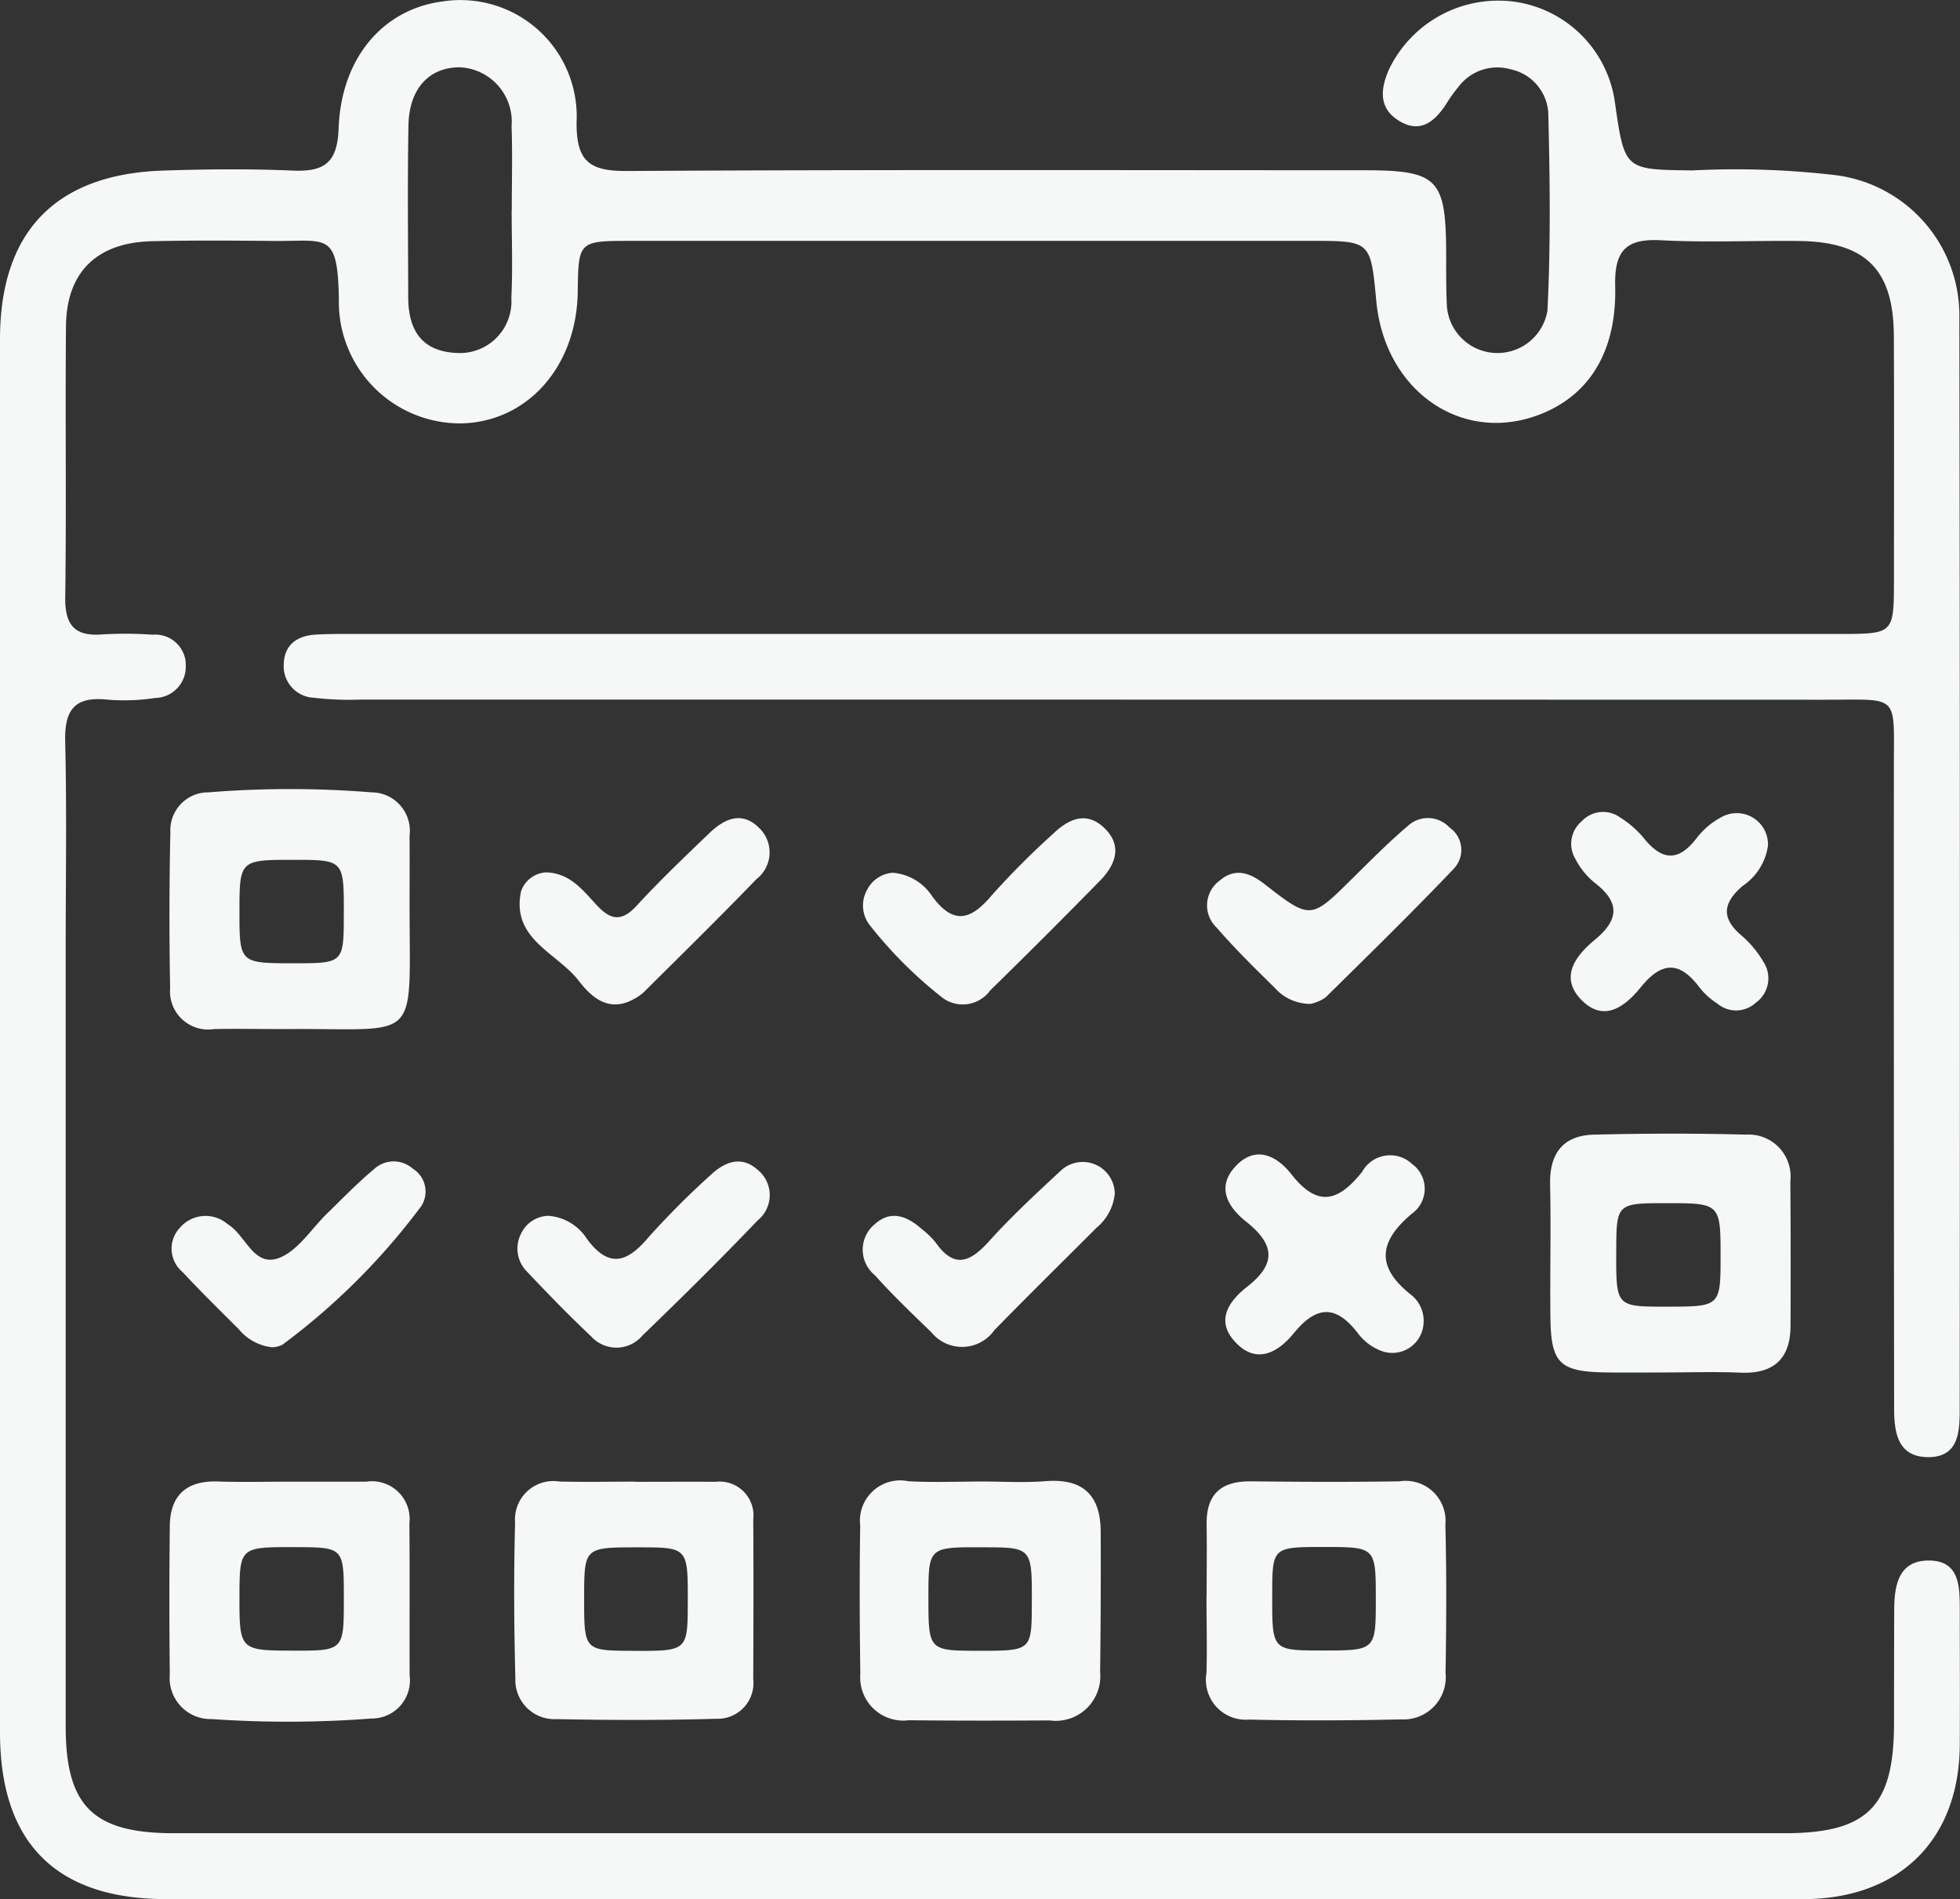
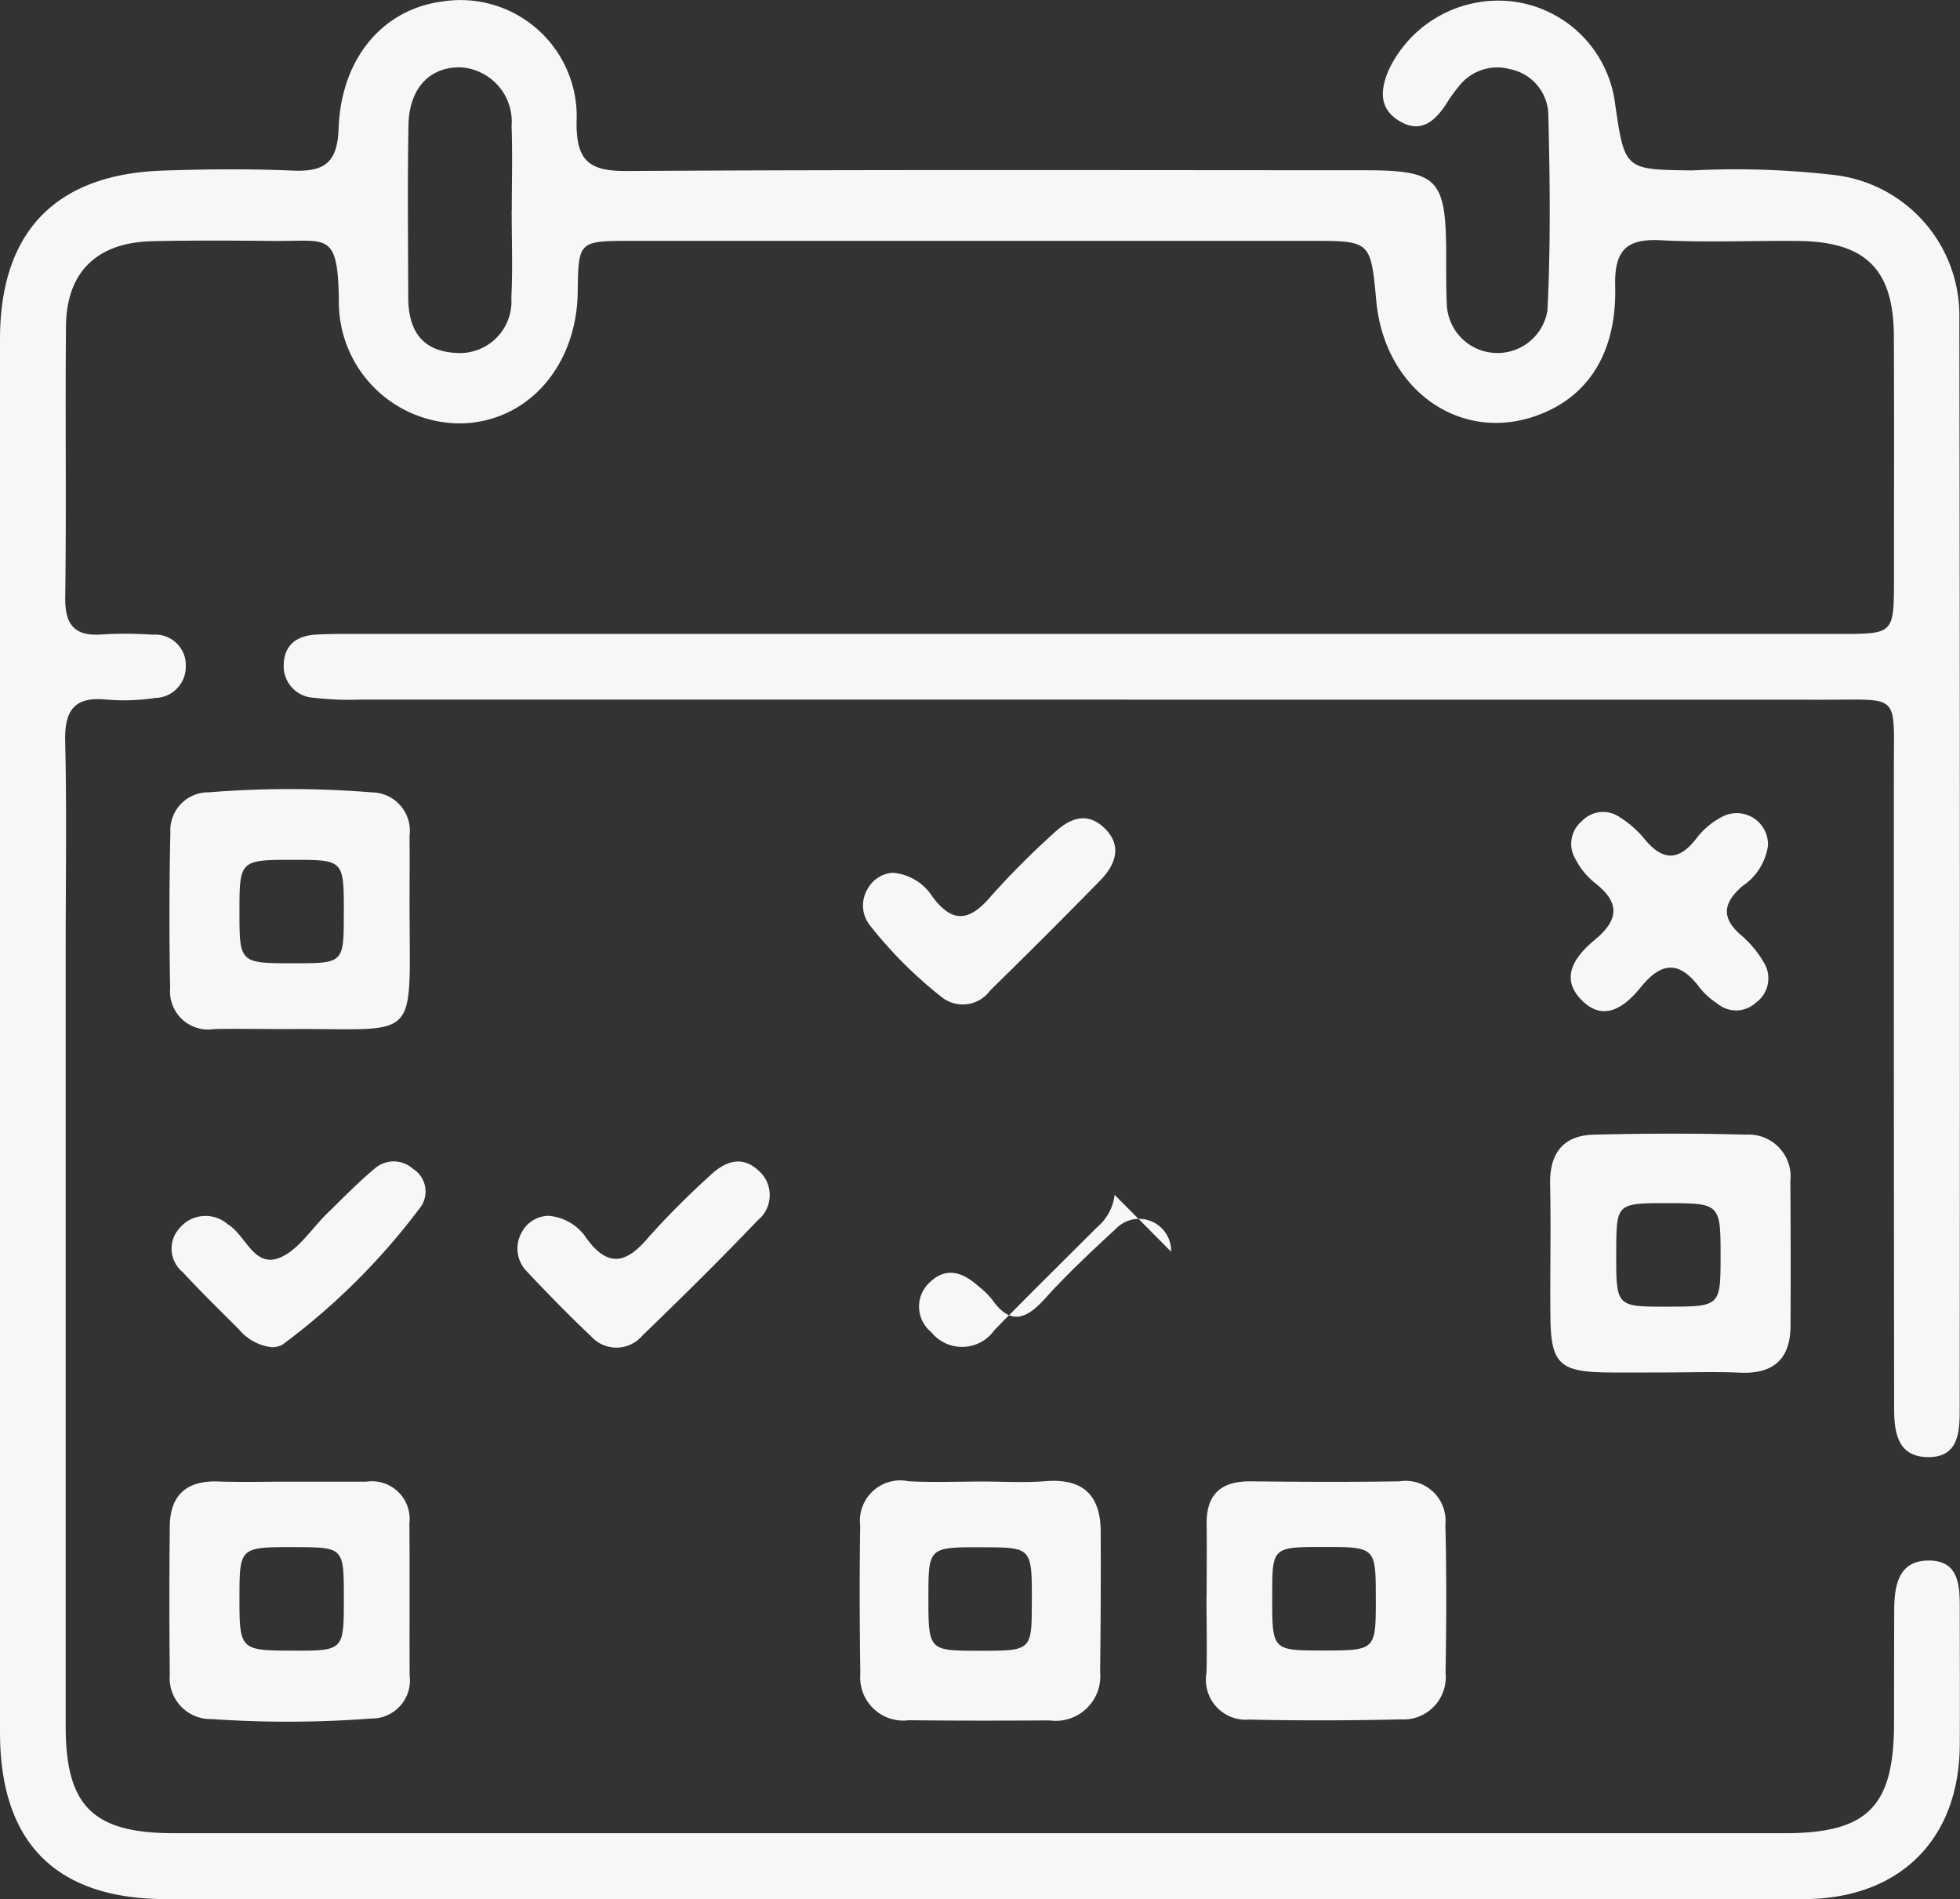
<svg xmlns="http://www.w3.org/2000/svg" width="85.664" height="83.003" viewBox="0 0 85.664 83.003">
  <rect x="0" y="0" width="85.664" height="83.003" fill="#333333" stroke="none" />
  <defs>
    <clipPath id="clip-path">
      <rect id="Rectangle_4" data-name="Rectangle 4" width="85.664" height="83.003" fill="#f6f7f7" />
    </clipPath>
  </defs>
  <g id="Group_5" data-name="Group 5" transform="translate(0 0.001)">
    <g id="Group_4" data-name="Group 4" transform="translate(0 -0.001)" clip-path="url(#clip-path)">
      <path id="Path_9" data-name="Path 9" d="M42.8,82.995H7.272C2.446,82.995,0,80.538,0,75.707Q0,45.266,0,14.824c0-4.691,2.423-7.211,7.12-7.37,1.888-.063,3.783-.081,5.671,0,1.389.062,1.958-.343,2.009-1.849C14.916,2.506,16.759.4,19.337.063A5.084,5.084,0,0,1,25.2,5.335c-.014,1.729.571,2.147,2.214,2.137,10.731-.063,21.463-.034,32.193-.032,3.246,0,3.59.361,3.6,3.66,0,.724-.005,1.447.026,2.171a2.215,2.215,0,0,0,4.4.3c.144-2.882.109-5.778.035-8.665A2.08,2.08,0,0,0,66,3.022a2.116,2.116,0,0,0-2.242.754,6.5,6.5,0,0,0-.577.813c-.475.7-1.066,1.223-1.942.743-.989-.543-.929-1.4-.526-2.312a5.3,5.3,0,0,1,5.5-2.943A5.154,5.154,0,0,1,70.585,4.5c.424,2.938.424,2.909,3.376,2.947a37.311,37.311,0,0,1,6.323.214,6.185,6.185,0,0,1,5.352,6.259q.038,23.852.015,47.705c0,1-.071,2.051-1.366,2.055-1.366,0-1.5-1.107-1.5-2.155q-.016-14.01-.011-28.022c0-3.216.263-2.922-3-2.924q-32.026-.007-64.052-.005a13.184,13.184,0,0,1-2-.081A1.378,1.378,0,0,1,12.4,29.067v-.025c.023-.884.6-1.265,1.424-1.311.614-.033,1.222-.027,1.835-.027H80.378c2.392,0,2.394,0,2.4-2.351,0-3.559.012-7.118-.005-10.675-.014-2.91-1.235-4.119-4.18-4.148-2-.02-4.007.074-6-.031-1.533-.081-2.036.458-2,2,.076,2.935-1.2,4.877-3.456,5.673-3.357,1.185-6.625-1.16-6.984-5.014-.246-2.632-.246-2.632-2.853-2.632H27.611c-2.331,0-2.331.005-2.361,2.242-.049,3.238-2.179,5.652-5.057,5.734a5.306,5.306,0,0,1-5.383-5.227v-.216c-.052-2.948-.512-2.509-2.824-2.53-1.779-.016-3.56-.029-5.337.012-2.411.054-3.743,1.344-3.765,3.711-.037,3.948.022,7.9-.033,11.845-.018,1.24.426,1.73,1.654,1.625a17.4,17.4,0,0,1,2.171.015,1.335,1.335,0,0,1,1.442,1.219.565.565,0,0,0,0,.088A1.368,1.368,0,0,1,6.851,30.5H6.8a8.954,8.954,0,0,1-2.161.07c-1.418-.135-1.823.5-1.79,1.843.072,3,.022,6,.022,9V75.444c0,3.491,1.2,4.671,4.729,4.671H77.992c3.629,0,4.779-1.155,4.789-4.779q0-2.5.008-5c.007-1.069.195-2.148,1.528-2.138,1.3.01,1.337,1.088,1.337,2.075,0,2,.013,4,0,6.005-.033,4.124-2.632,6.708-6.832,6.718C70.148,83.016,61.474,83,52.8,83ZM22.363,9.178h.005c0-1.222.034-2.445-.009-3.665A2.379,2.379,0,0,0,20.093,2.94c-1.339,0-2.213.931-2.241,2.545-.044,2.5-.015,5-.01,7.5,0,1.414.568,2.369,2.113,2.439a2.255,2.255,0,0,0,2.394-2.106,2.216,2.216,0,0,0,0-.305c.063-1.277.014-2.556.014-3.833" transform="translate(0 0.001)" fill="#f6f7f7" />
      <path id="Path_10" data-name="Path 10" d="M48.121,73.782c.942,0,1.889.061,2.824-.014,1.622-.13,2.4.6,2.411,2.187q.013,3.071-.025,6.148a1.95,1.95,0,0,1-2.21,2.121c-2.05.012-4.1.015-6.15-.008a1.884,1.884,0,0,1-2.111-1.625,1.849,1.849,0,0,1-.01-.4c-.029-2.159-.039-4.319-.005-6.478a1.764,1.764,0,0,1,2.121-1.94c1.046.053,2.106.014,3.159.01m.092,2.874c-2.387-.008-2.387-.008-2.391,2.165,0,2.354,0,2.354,2.213,2.358,2.3,0,2.3,0,2.307-2.094.009-2.422.009-2.422-2.13-2.429" transform="translate(-5.249 -9.037)" fill="#f6f7f7" />
-       <path id="Path_11" data-name="Path 11" d="M30.915,73.8c1.163,0,2.326-.008,3.49,0a1.484,1.484,0,0,1,1.657,1.287v0a1.468,1.468,0,0,1,0,.351c.014,2.326.007,4.65,0,6.98a1.564,1.564,0,0,1-1.617,1.738c-2.323.068-4.65.062-6.973.015a1.713,1.713,0,0,1-1.807-1.613v-.175c-.061-2.268-.072-4.541-.013-6.809a1.678,1.678,0,0,1,1.935-1.787c1.107.028,2.216.005,3.324.005ZM33.2,79.033c.005-2.369.005-2.369-2.179-2.369-2.349,0-2.349,0-2.351,2.223,0,2.288,0,2.288,2.119,2.3,2.406.011,2.406.011,2.411-2.151Z" transform="translate(-3.14 -9.041)" fill="#f6f7f7" />
      <path id="Path_12" data-name="Path 12" d="M60.1,78.829c0-1.053.015-2.106,0-3.159-.023-1.33.631-1.907,1.94-1.892,2.16.025,4.321.034,6.481,0a1.746,1.746,0,0,1,2,1.447,1.707,1.707,0,0,1,.014.439c.054,2.158.044,4.32.008,6.479A1.85,1.85,0,0,1,68.9,84.175a1.826,1.826,0,0,1-.294.007c-2.214.05-4.43.059-6.644.008A1.742,1.742,0,0,1,60.074,82.6h0a1.7,1.7,0,0,1,.02-.453c.03-1.11,0-2.219,0-3.326m7.4.127c0-2.3,0-2.3-2.276-2.3-2.251,0-2.251,0-2.251,2.133-.006,2.386-.006,2.386,2.171,2.39,2.353,0,2.353,0,2.357-2.225Z" transform="translate(-7.363 -9.04)" fill="#f6f7f7" />
      <path id="Path_13" data-name="Path 13" d="M18.935,44.5c.006,5.966.469,5.255-5.213,5.289-1.107.006-2.216-.02-3.324,0A1.667,1.667,0,0,1,8.47,48q-.064-3.4.01-6.811a1.66,1.66,0,0,1,1.572-1.744h.088a44.41,44.41,0,0,1,7.133,0,1.681,1.681,0,0,1,1.675,1.687h0a1.631,1.631,0,0,1-.014.207c.008,1.053,0,2.106,0,3.159m-2.872.211c0-2.316,0-2.316-2.246-2.315-2.3,0-2.318.023-2.316,2.294,0,2.215.017,2.229,2.379,2.226,2.181,0,2.181,0,2.181-2.2Z" transform="translate(-1.034 -4.817)" fill="#f6f7f7" />
      <path id="Path_14" data-name="Path 14" d="M82.374,66.9c-.884,0-1.773.01-2.66,0-2.076-.024-2.464-.384-2.487-2.394-.022-1.939.028-3.879-.014-5.819-.03-1.357.562-2.146,1.915-2.18,2.214-.054,4.431-.061,6.645,0a1.833,1.833,0,0,1,1.948,1.71h0a1.92,1.92,0,0,1-.007.318q.022,3.159.007,6.317c0,1.447-.732,2.118-2.189,2.058-1.053-.047-2.106-.012-3.159-.011m-.088-2.875c2.369,0,2.378,0,2.379-2.223,0-2.268-.029-2.3-2.317-2.3-2.238,0-2.238,0-2.244,2.154-.006,2.369-.006,2.369,2.182,2.369" transform="translate(-9.464 -6.92)" fill="#f6f7f7" />
      <path id="Path_15" data-name="Path 15" d="M13.73,73.795c1.108,0,2.216,0,3.325,0a1.647,1.647,0,0,1,1.872,1.826c.02,2.216,0,4.434.011,6.649a1.667,1.667,0,0,1-1.444,1.864h-.005a1.612,1.612,0,0,1-.225.013,48.154,48.154,0,0,1-6.972.024,1.791,1.791,0,0,1-1.843-1.737v0a1.712,1.712,0,0,1,.006-.212q-.036-3.242,0-6.483c.014-1.366.745-2,2.117-1.951,1.053.036,2.106.007,3.159.007Zm2.332,5.113c0-2.243,0-2.243-2.139-2.251-2.411-.005-2.417,0-2.423,2.18-.005,2.3.031,2.338,2.275,2.343,2.287.009,2.287.009,2.287-2.272" transform="translate(-1.034 -9.043)" fill="#f6f7f7" />
-       <path id="Path_16" data-name="Path 16" d="M69.7,64.852a1.367,1.367,0,0,1-1.412,1.321,1.382,1.382,0,0,1-.486-.107,2.307,2.307,0,0,1-.922-.685c-.947-1.267-1.8-1.355-2.854-.067-.662.813-1.614,1.4-2.558.383-.884-.944-.263-1.8.517-2.411,1.316-1.026,1.188-1.874-.045-2.853-.79-.628-1.321-1.5-.45-2.423.891-.948,1.829-.416,2.428.351,1.153,1.473,2.055,1.2,3.092-.095a1.4,1.4,0,0,1,1.906-.555,1.365,1.365,0,0,1,.274.2,1.337,1.337,0,0,1,.311,1.865,1.318,1.318,0,0,1-.321.319c-1.492,1.261-1.538,2.363.014,3.571a1.45,1.45,0,0,1,.507,1.193" transform="translate(-7.481 -7.048)" fill="#f6f7f7" />
      <path id="Path_17" data-name="Path 17" d="M86.863,41.9a2.558,2.558,0,0,1-1.114,1.779c-.859.741-.948,1.4-.035,2.171a4.525,4.525,0,0,1,.948,1.141,1.311,1.311,0,0,1-.333,1.788,1.27,1.27,0,0,1-1.683.035,3.169,3.169,0,0,1-.743-.659c-.858-1.163-1.641-1.24-2.6-.054-.633.779-1.553,1.561-2.545.605-1.045-1.009-.321-1.969.532-2.673,1.077-.891,1.1-1.645-.005-2.5a3.186,3.186,0,0,1-.831-1.021,1.286,1.286,0,0,1,.271-1.667,1.272,1.272,0,0,1,1.677-.161,4.4,4.4,0,0,1,1,.862c.8,1.013,1.528,1.114,2.353.023A3.356,3.356,0,0,1,84.9,40.63a1.367,1.367,0,0,1,1.962,1.276" transform="translate(-9.59 -4.957)" fill="#f6f7f7" />
-       <path id="Path_18" data-name="Path 18" d="M27.06,43.119c1.053.043,1.6.8,2.194,1.432.627.677,1.106.724,1.755.014,1.012-1.1,2.094-2.131,3.173-3.166.656-.631,1.43-.979,2.184-.208a1.476,1.476,0,0,1,.022,2.087,1.514,1.514,0,0,1-.154.137c-1.613,1.673-3.275,3.3-4.922,4.939a1.925,1.925,0,0,1-.406.285c-1.082.622-1.849-.017-2.427-.769-.948-1.24-2.983-1.827-2.53-3.933a1.229,1.229,0,0,1,1.109-.819" transform="translate(-3.173 -4.994)" fill="#f6f7f7" />
      <path id="Path_19" data-name="Path 19" d="M12.949,65.97a2.194,2.194,0,0,1-1.465-.79c-.824-.822-1.657-1.636-2.449-2.492a1.33,1.33,0,0,1-.187-1.872c.021-.025.042-.049.064-.072a1.475,1.475,0,0,1,2.079-.16l.011.009c.8.474,1.141,1.951,2.307,1.447.8-.346,1.366-1.266,2.04-1.922S16.68,58.782,17.4,58.18a1.259,1.259,0,0,1,1.688-.017,1.177,1.177,0,0,1,.384,1.619l-.007.012a29.337,29.337,0,0,1-6.079,6.067,1.119,1.119,0,0,1-.439.109" transform="translate(-1.048 -7.09)" fill="#f6f7f7" />
      <path id="Path_20" data-name="Path 20" d="M44.285,43.137a2.268,2.268,0,0,1,1.732,1.037c.923,1.249,1.679,1.04,2.59-.043a35.559,35.559,0,0,1,2.692-2.7c.651-.625,1.42-1,2.2-.285.839.772.551,1.615-.14,2.324Q50.98,45.9,48.547,48.279a1.481,1.481,0,0,1-2.067.334l-.017-.013A18.762,18.762,0,0,1,43.3,45.449a1.392,1.392,0,0,1-.132-1.567,1.357,1.357,0,0,1,1.118-.745" transform="translate(-5.269 -4.995)" fill="#f6f7f7" />
      <path id="Path_21" data-name="Path 21" d="M27.155,60.227a2.194,2.194,0,0,1,1.653,1c.97,1.316,1.769,1.037,2.7-.068a35.65,35.65,0,0,1,2.693-2.7c.614-.583,1.343-.891,2.067-.249a1.421,1.421,0,0,1,.221,2,1.447,1.447,0,0,1-.21.211c-1.642,1.719-3.334,3.389-5.045,5.041a1.485,1.485,0,0,1-2.094.171h0a1.616,1.616,0,0,1-.137-.132c-.965-.911-1.892-1.862-2.8-2.826a1.426,1.426,0,0,1-.257-1.694,1.346,1.346,0,0,1,1.207-.755" transform="translate(-3.16 -7.091)" fill="#f6f7f7" />
-       <path id="Path_22" data-name="Path 22" d="M64.663,48.864a2.066,2.066,0,0,1-1.579-.7c-.867-.855-1.742-1.707-2.535-2.628a1.338,1.338,0,0,1,.131-2.061c.669-.572,1.316-.343,1.947.148,2.031,1.579,2.032,1.563,3.867-.256.79-.778,1.567-1.566,2.411-2.281a1.285,1.285,0,0,1,1.816.07,1.188,1.188,0,0,1,.31,1.65,1.139,1.139,0,0,1-.1.13c-1.83,1.922-3.729,3.778-5.621,5.642a1.753,1.753,0,0,1-.641.283" transform="translate(-7.37 -4.993)" fill="#f6f7f7" />
-       <path id="Path_23" data-name="Path 23" d="M53.983,59.311a2.2,2.2,0,0,1-.781,1.43c-1.492,1.492-3,2.974-4.475,4.485a1.728,1.728,0,0,1-2.757.088c-.839-.811-1.688-1.619-2.463-2.487a1.438,1.438,0,0,1-.025-2.217c.724-.662,1.434-.369,2.076.2a3.731,3.731,0,0,1,.6.581c.827,1.182,1.528.848,2.348-.063.965-1.071,2.029-2.057,3.089-3.039a1.4,1.4,0,0,1,2.394,1.02" transform="translate(-5.267 -7.094)" fill="#f6f7f7" />
+       <path id="Path_23" data-name="Path 23" d="M53.983,59.311a2.2,2.2,0,0,1-.781,1.43c-1.492,1.492-3,2.974-4.475,4.485a1.728,1.728,0,0,1-2.757.088a1.438,1.438,0,0,1-.025-2.217c.724-.662,1.434-.369,2.076.2a3.731,3.731,0,0,1,.6.581c.827,1.182,1.528.848,2.348-.063.965-1.071,2.029-2.057,3.089-3.039a1.4,1.4,0,0,1,2.394,1.02" transform="translate(-5.267 -7.094)" fill="#f6f7f7" />
    </g>
  </g>
</svg>